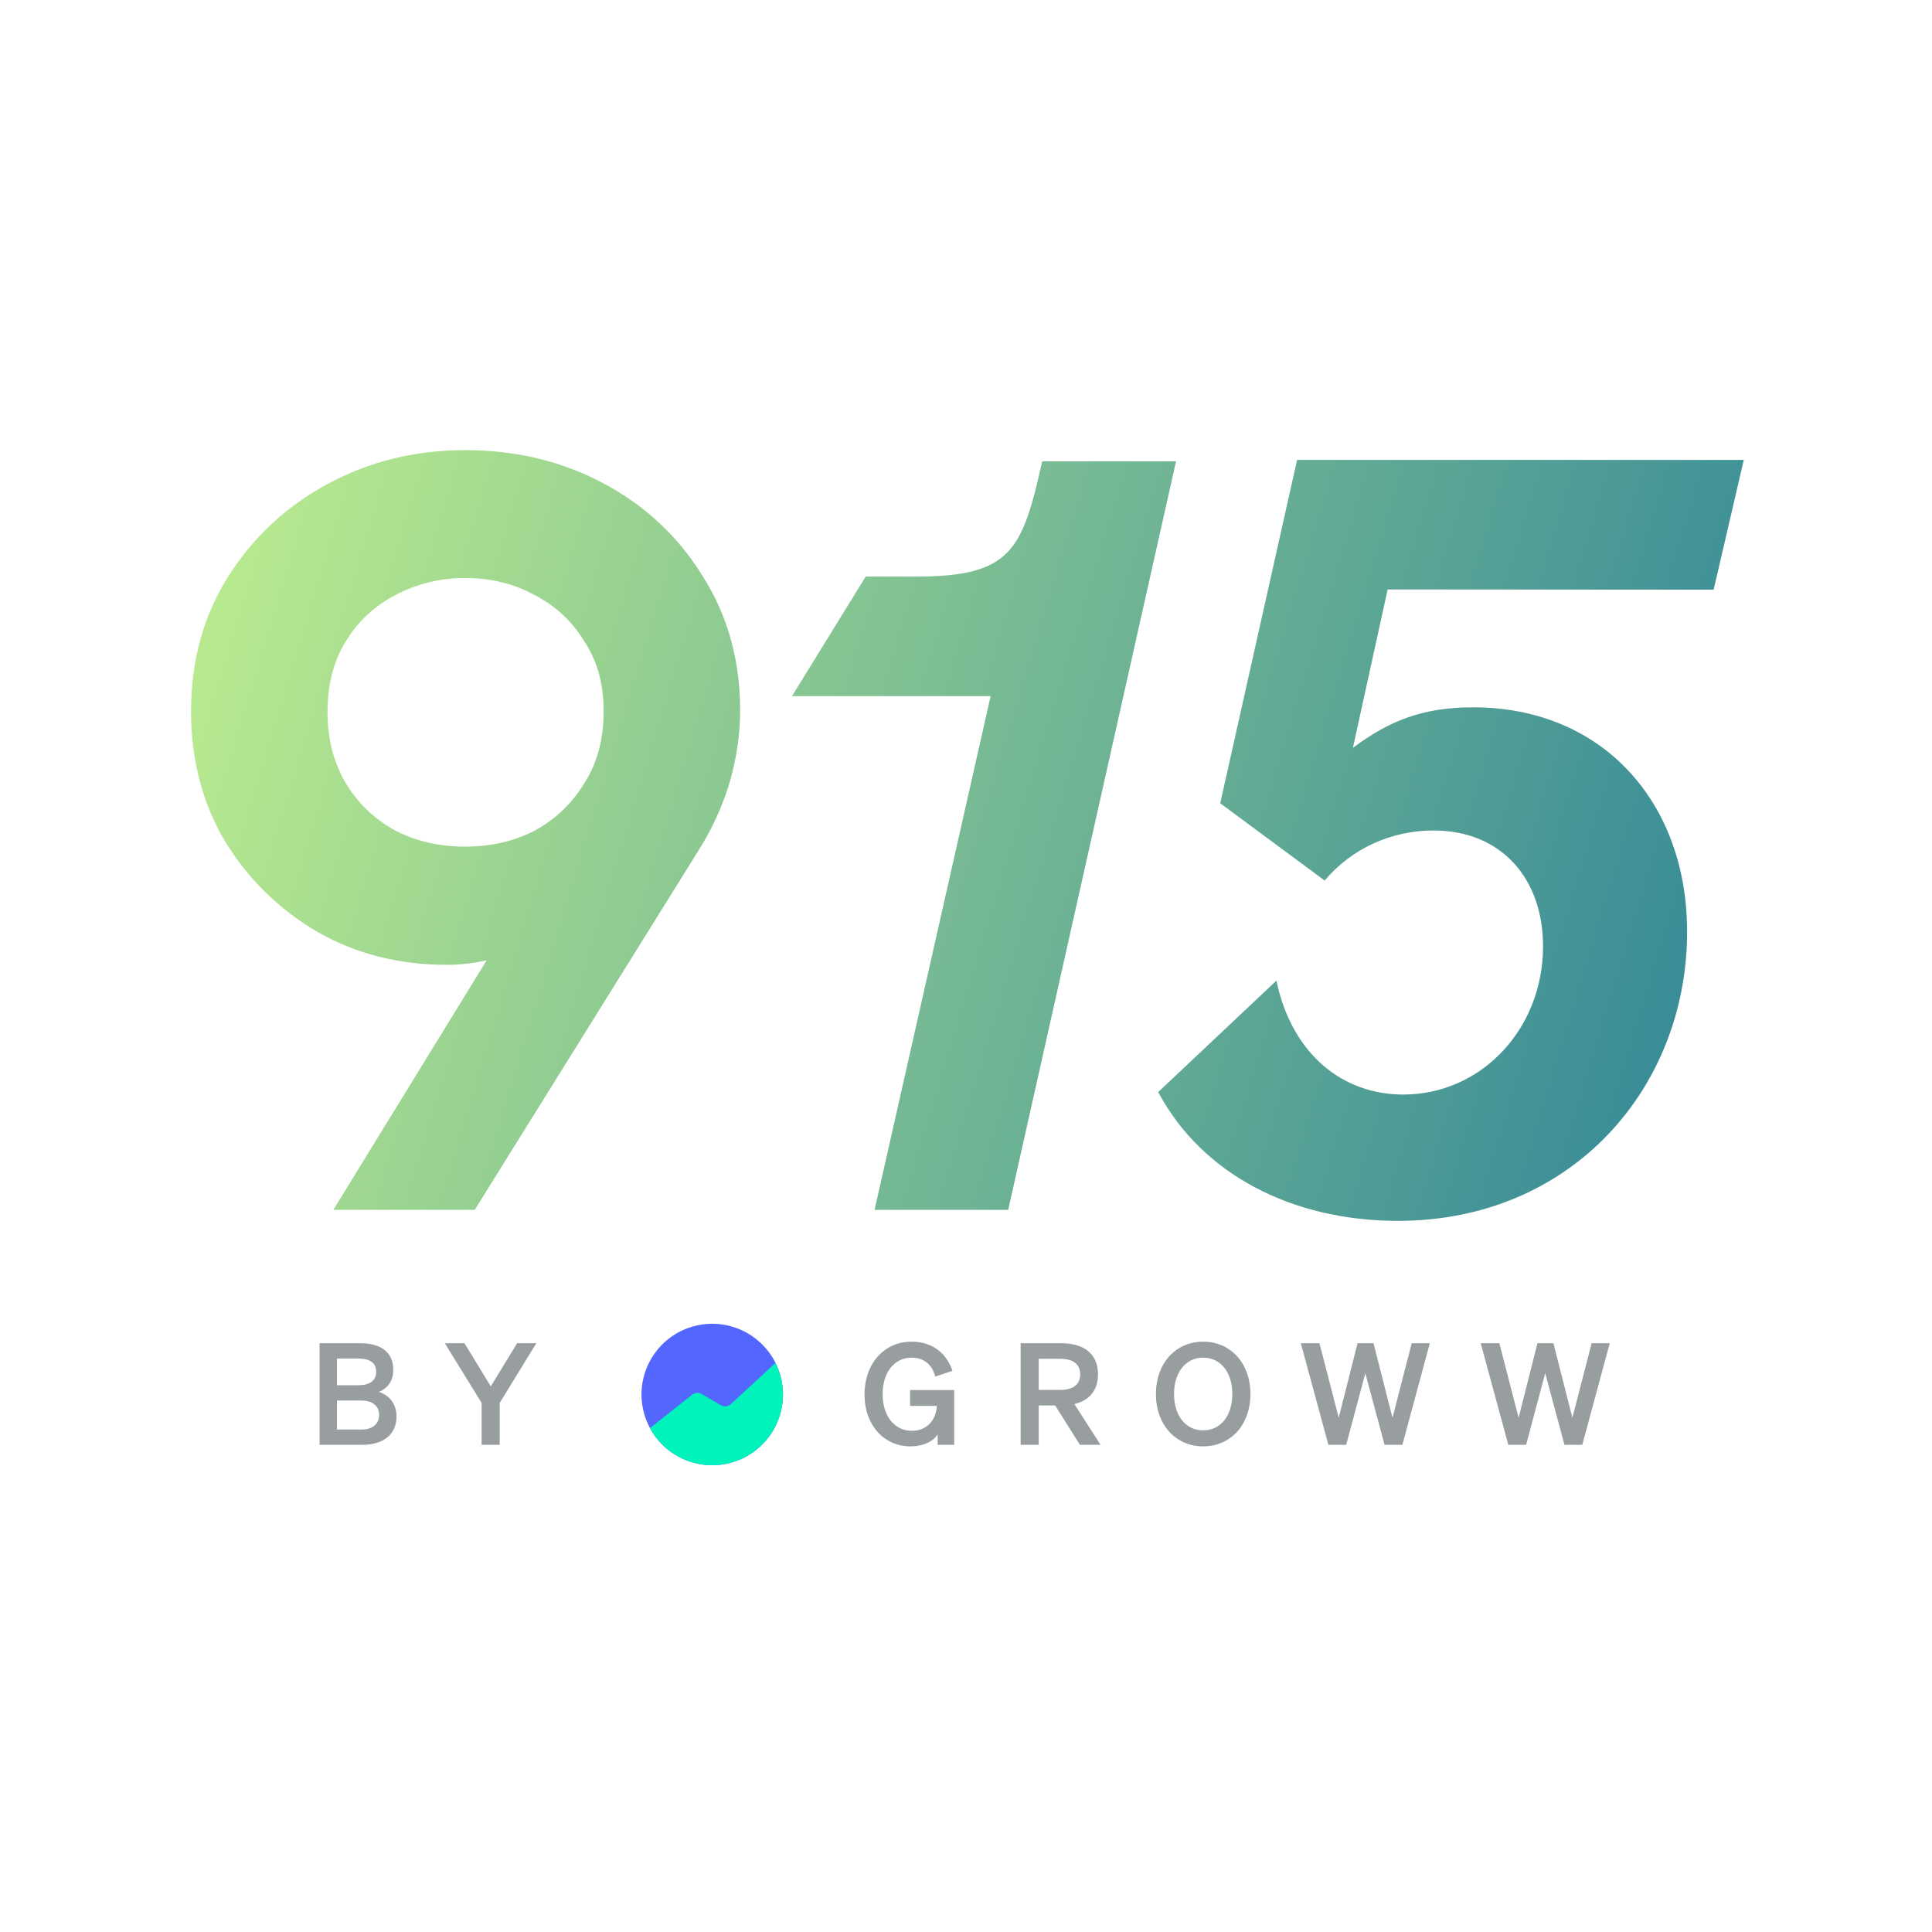
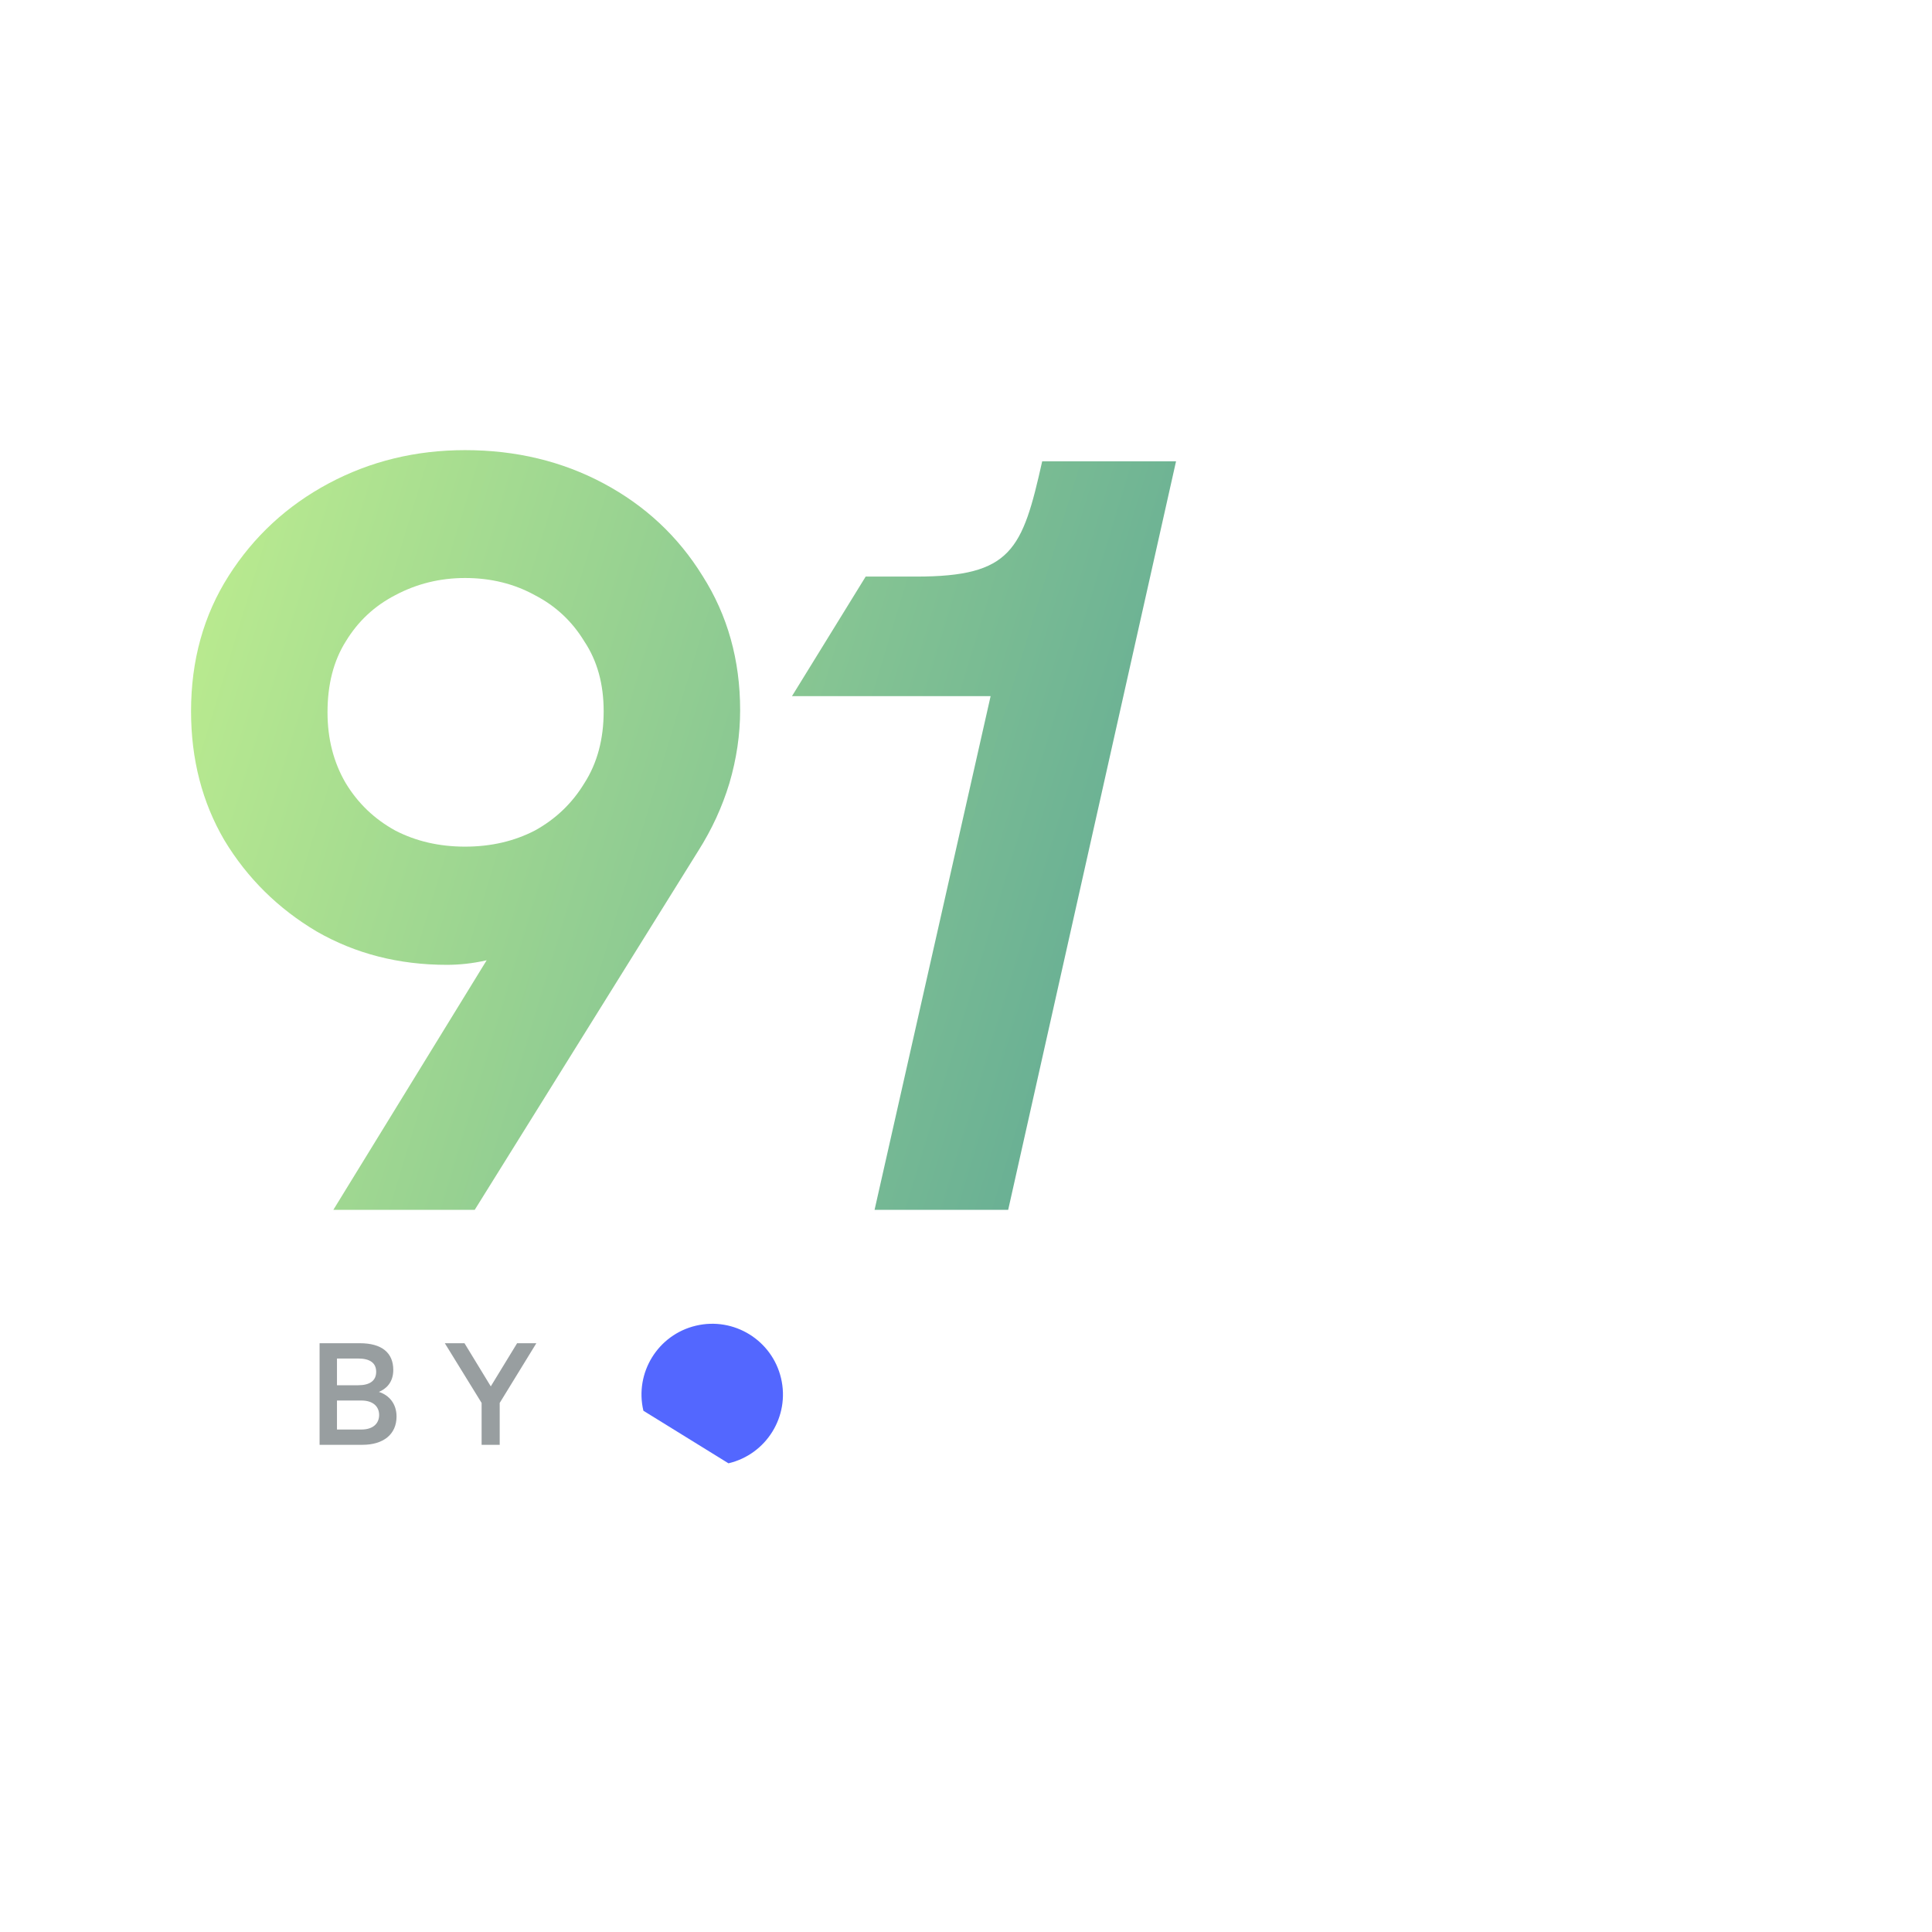
<svg xmlns="http://www.w3.org/2000/svg" width="96" height="96" viewBox="0 0 96 96" fill="none">
-   <path d="M65.823 43.753L60.632 39.914L64.451 22.853H86.647L85.15 29.3L68.952 29.288L67.226 37.157C69.041 35.808 70.708 35.146 73.198 35.146C79.629 35.146 83.831 39.865 83.831 46.297C83.831 54.025 78.125 60.664 69.463 60.664C64.235 60.664 59.743 58.373 57.55 54.265L63.424 48.728C64.204 52.431 66.758 54.388 69.723 54.388C73.613 54.388 76.673 51.121 76.673 47.023C76.673 43.652 74.598 41.266 71.227 41.266C69.153 41.266 67.171 42.147 65.823 43.753Z" fill="url(#paint0_linear_3_1562)" />
  <path d="M51.786 22.921H58.437L50.096 60.116H43.457L49.223 34.591H39.353L43.015 28.65H45.522C50.261 28.65 50.801 27.33 51.786 22.921Z" fill="url(#paint1_linear_3_1562)" />
  <path fill-rule="evenodd" clip-rule="evenodd" d="M24.184 47.712L16.564 60.116H23.589L34.694 42.283C35.371 41.215 35.887 40.094 36.243 38.919C36.599 37.709 36.777 36.498 36.777 35.288C36.777 32.797 36.154 30.572 34.908 28.614C33.698 26.656 32.06 25.126 29.996 24.022C27.931 22.919 25.636 22.367 23.108 22.367C20.652 22.367 18.392 22.919 16.327 24.022C14.263 25.126 12.608 26.656 11.362 28.614C10.116 30.572 9.493 32.814 9.493 35.342C9.493 37.727 10.045 39.862 11.148 41.749C12.287 43.635 13.818 45.148 15.74 46.287C17.662 47.391 19.816 47.942 22.201 47.942C22.841 47.942 23.482 47.871 24.123 47.729C24.143 47.723 24.164 47.717 24.184 47.712ZM26.579 41.268C25.547 41.802 24.39 42.069 23.108 42.069C21.827 42.069 20.67 41.802 19.638 41.268C18.605 40.699 17.787 39.916 17.182 38.919C16.577 37.887 16.274 36.712 16.274 35.395C16.274 34.007 16.577 32.832 17.182 31.871C17.787 30.874 18.605 30.109 19.638 29.575C20.706 29.006 21.863 28.721 23.108 28.721C24.39 28.721 25.547 29.006 26.579 29.575C27.611 30.109 28.43 30.874 29.035 31.871C29.676 32.832 29.996 33.989 29.996 35.342C29.996 36.73 29.676 37.922 29.035 38.919C28.43 39.916 27.611 40.699 26.579 41.268Z" fill="url(#paint2_linear_3_1562)" />
  <path d="M15.88 71.792V66.744H17.883C18.966 66.744 19.542 67.215 19.542 68.073C19.542 68.698 19.177 69.022 18.825 69.162C19.352 69.331 19.704 69.767 19.704 70.386C19.704 71.271 19.05 71.792 18.01 71.792H15.88ZM16.744 68.832H17.799C18.375 68.832 18.692 68.607 18.692 68.164C18.692 67.721 18.375 67.504 17.799 67.504H16.744V68.832ZM16.744 69.591V71.032H17.96C18.53 71.032 18.839 70.737 18.839 70.308C18.839 69.886 18.53 69.591 17.96 69.591H16.744ZM24.387 68.888L25.695 66.744H26.651L24.83 69.711V71.792H23.931V69.711L22.103 66.744H23.08L24.387 68.888Z" fill="#989EA0" />
-   <path d="M36.197 72.711C38.086 72.266 39.256 70.373 38.81 68.484C38.364 66.595 36.471 65.426 34.583 65.872C32.694 66.317 31.524 68.21 31.97 70.099C32.416 71.988 34.309 73.157 36.197 72.711Z" fill="#5367FF" />
-   <path d="M38.81 68.484C38.746 68.214 38.653 67.959 38.534 67.72L38.534 67.721L36.321 69.767C36.182 69.895 35.977 69.917 35.814 69.822L34.874 69.271C34.721 69.182 34.531 69.195 34.392 69.305C33.81 69.765 32.318 70.945 32.297 70.962C33.033 72.327 34.616 73.085 36.197 72.711C38.086 72.266 39.256 70.373 38.81 68.484Z" fill="#00F3BB" />
-   <path d="M46.591 71.792V71.271C46.388 71.609 45.895 71.869 45.235 71.869C43.927 71.869 42.957 70.814 42.957 69.289C42.957 67.757 43.934 66.667 45.291 66.667C46.324 66.667 47.02 67.222 47.329 68.115L46.472 68.403C46.324 67.806 45.902 67.461 45.298 67.461C44.447 67.461 43.857 68.185 43.857 69.275C43.857 70.365 44.447 71.096 45.312 71.096C46.043 71.096 46.521 70.576 46.549 69.858H45.221V69.071H47.414V71.792H46.591ZM51.614 69.837V71.792H50.715V66.744H52.732C53.857 66.744 54.56 67.272 54.56 68.291C54.56 69.085 54.124 69.591 53.386 69.767L54.686 71.792H53.66L52.43 69.837H51.614ZM51.614 69.064H52.683C53.33 69.064 53.674 68.783 53.674 68.291C53.674 67.792 53.33 67.517 52.683 67.517H51.614V69.064ZM57.437 69.268C57.437 67.736 58.422 66.667 59.785 66.667C61.149 66.667 62.133 67.736 62.133 69.268C62.133 70.8 61.149 71.869 59.785 71.869C58.422 71.869 57.437 70.8 57.437 69.268ZM61.233 69.268C61.233 68.171 60.636 67.461 59.785 67.461C58.935 67.461 58.337 68.171 58.337 69.268C58.337 70.365 58.935 71.075 59.785 71.075C60.636 71.075 61.233 70.365 61.233 69.268ZM67.455 66.744H68.249L69.192 70.449L70.147 66.744H71.047L69.684 71.792H68.798L67.842 68.235L66.893 71.792H66.007L64.636 66.744H65.564L66.52 70.449L67.455 66.744ZM76.394 66.744H77.189L78.131 70.449L79.087 66.744H79.987L78.623 71.792H77.737L76.781 68.235L75.832 71.792H74.946L73.576 66.744H74.503L75.459 70.449L76.394 66.744Z" fill="#989EA0" />
+   <path d="M36.197 72.711C38.086 72.266 39.256 70.373 38.81 68.484C38.364 66.595 36.471 65.426 34.583 65.872C32.694 66.317 31.524 68.21 31.97 70.099Z" fill="#5367FF" />
  <defs>
    <linearGradient id="paint0_linear_3_1562" x1="9.493" y1="23.507" x2="90.153" y2="47.96" gradientUnits="userSpaceOnUse">
      <stop stop-color="#BDED8F" />
      <stop offset="1" stop-color="#308698" />
    </linearGradient>
    <linearGradient id="paint1_linear_3_1562" x1="9.493" y1="23.507" x2="90.153" y2="47.96" gradientUnits="userSpaceOnUse">
      <stop stop-color="#BDED8F" />
      <stop offset="1" stop-color="#308698" />
    </linearGradient>
    <linearGradient id="paint2_linear_3_1562" x1="9.493" y1="23.507" x2="90.153" y2="47.96" gradientUnits="userSpaceOnUse">
      <stop stop-color="#BDED8F" />
      <stop offset="1" stop-color="#308698" />
    </linearGradient>
  </defs>
</svg>